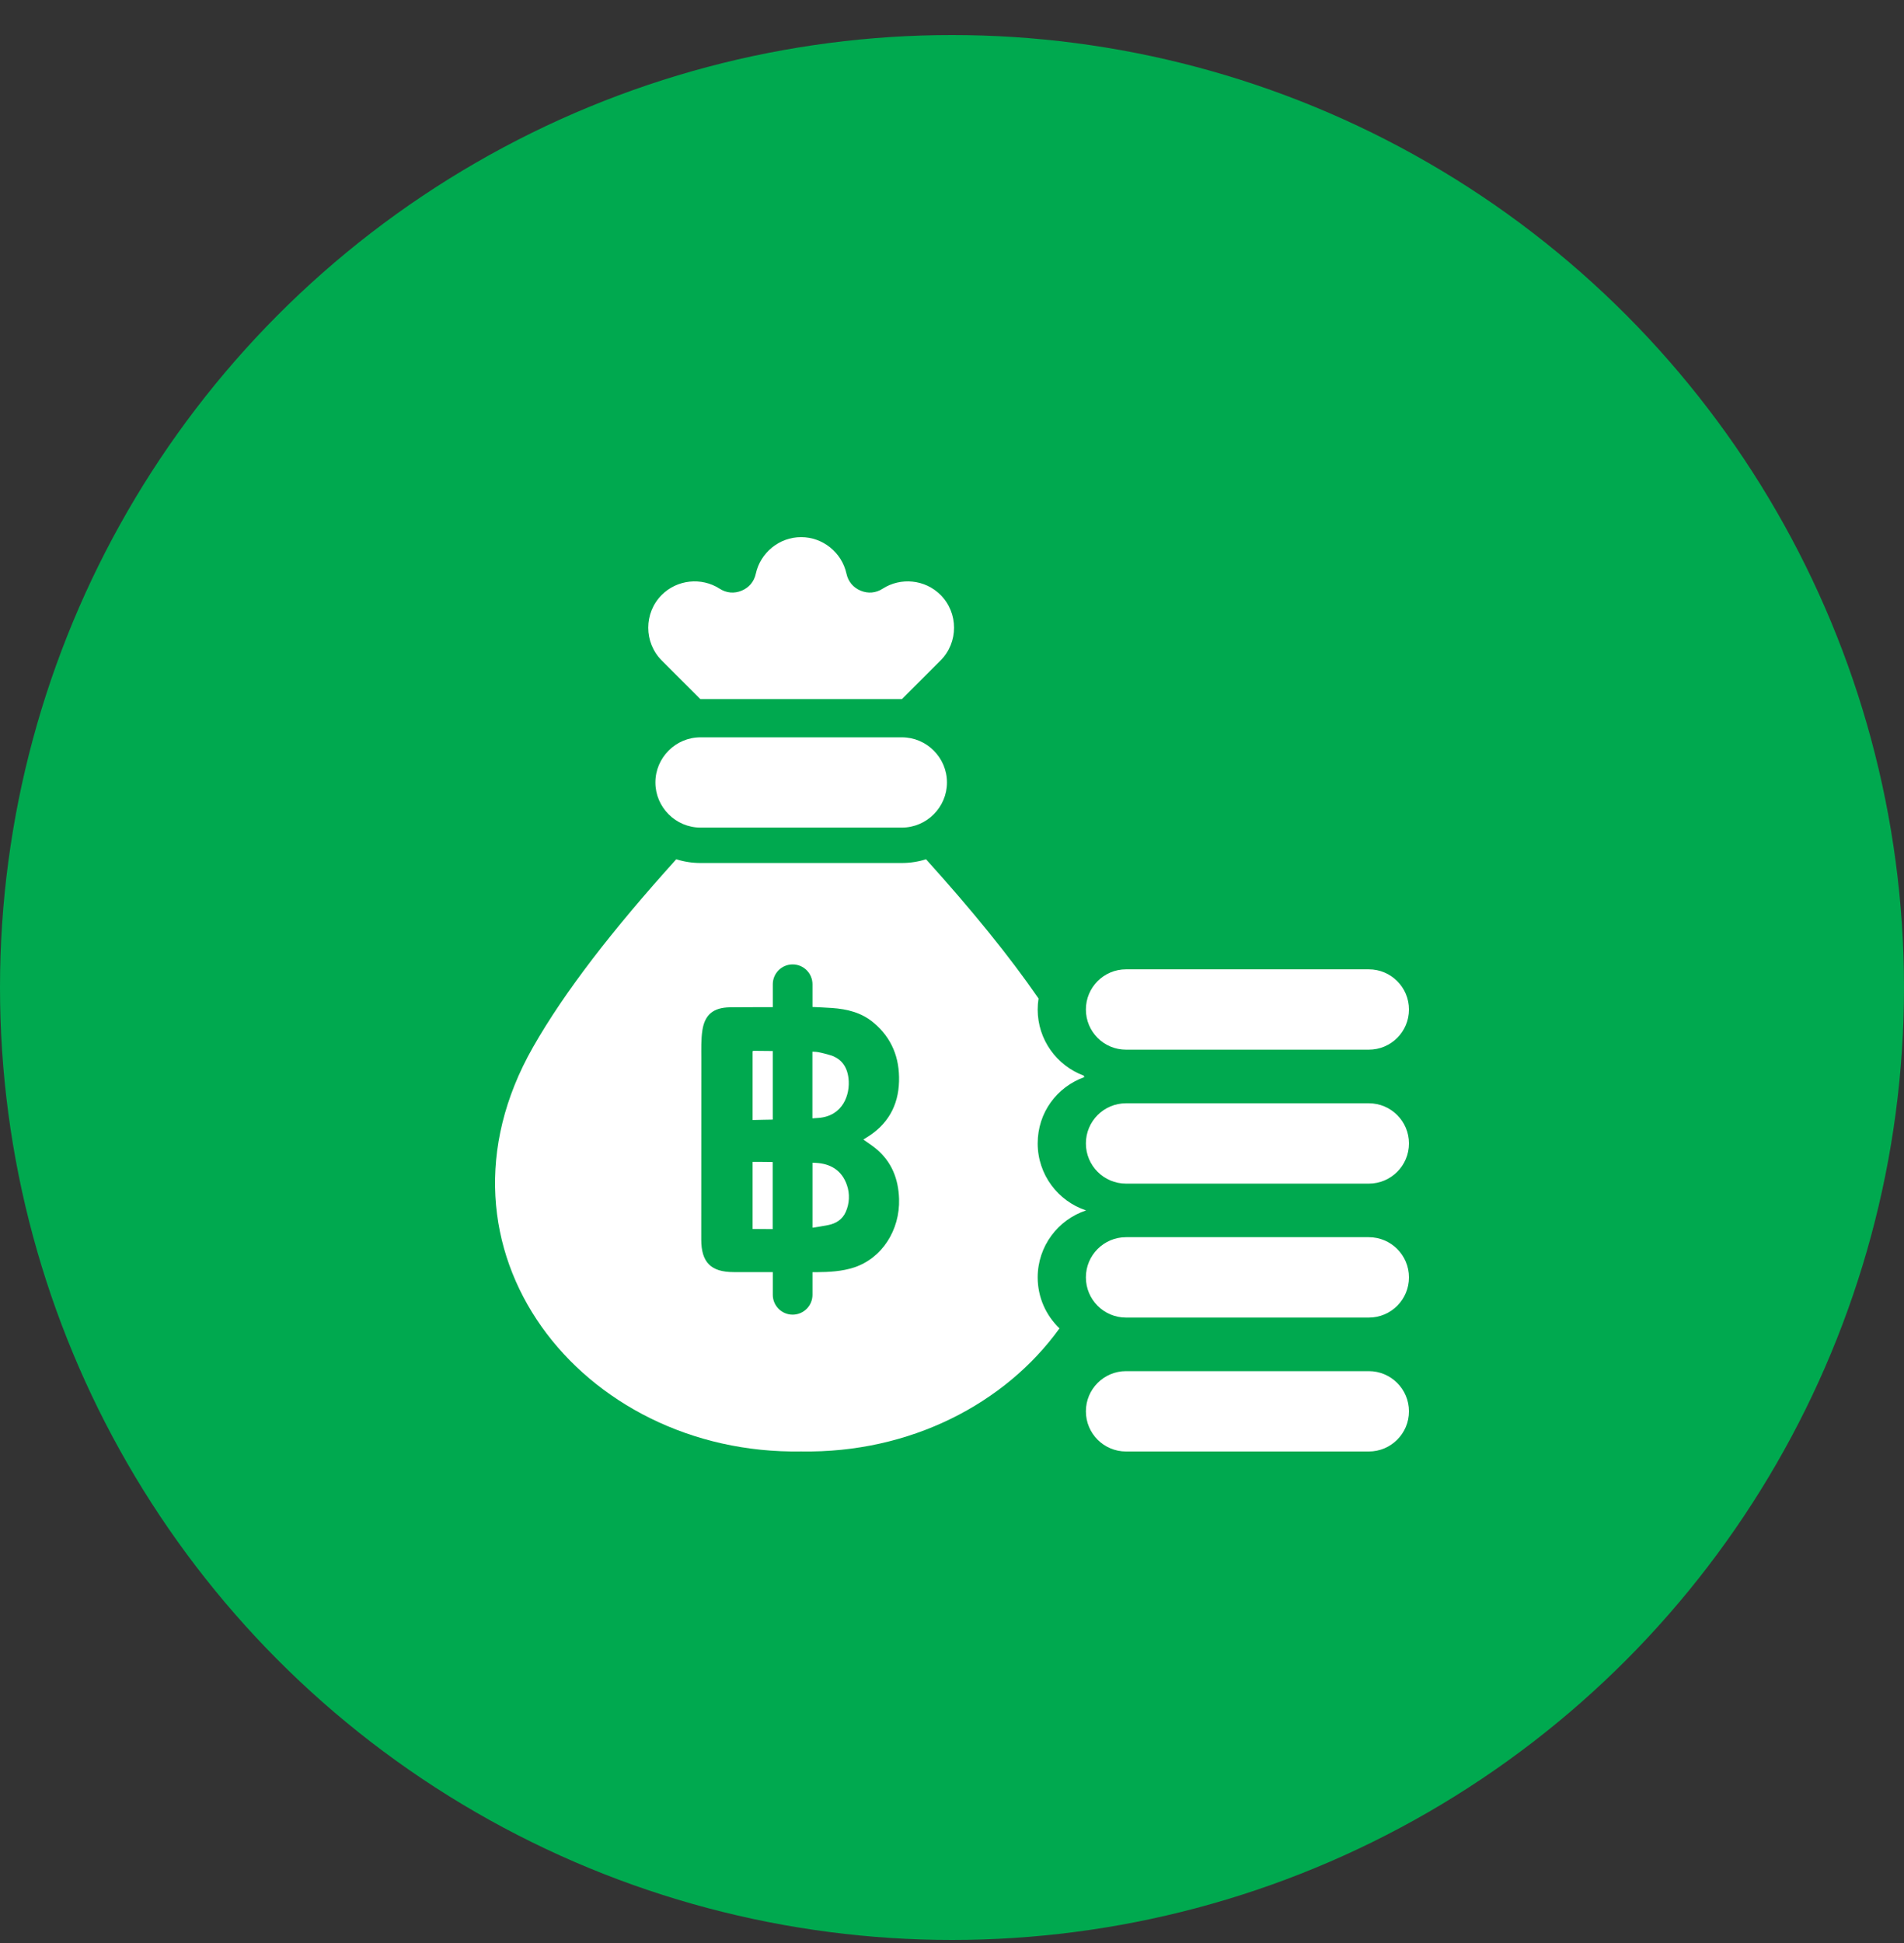
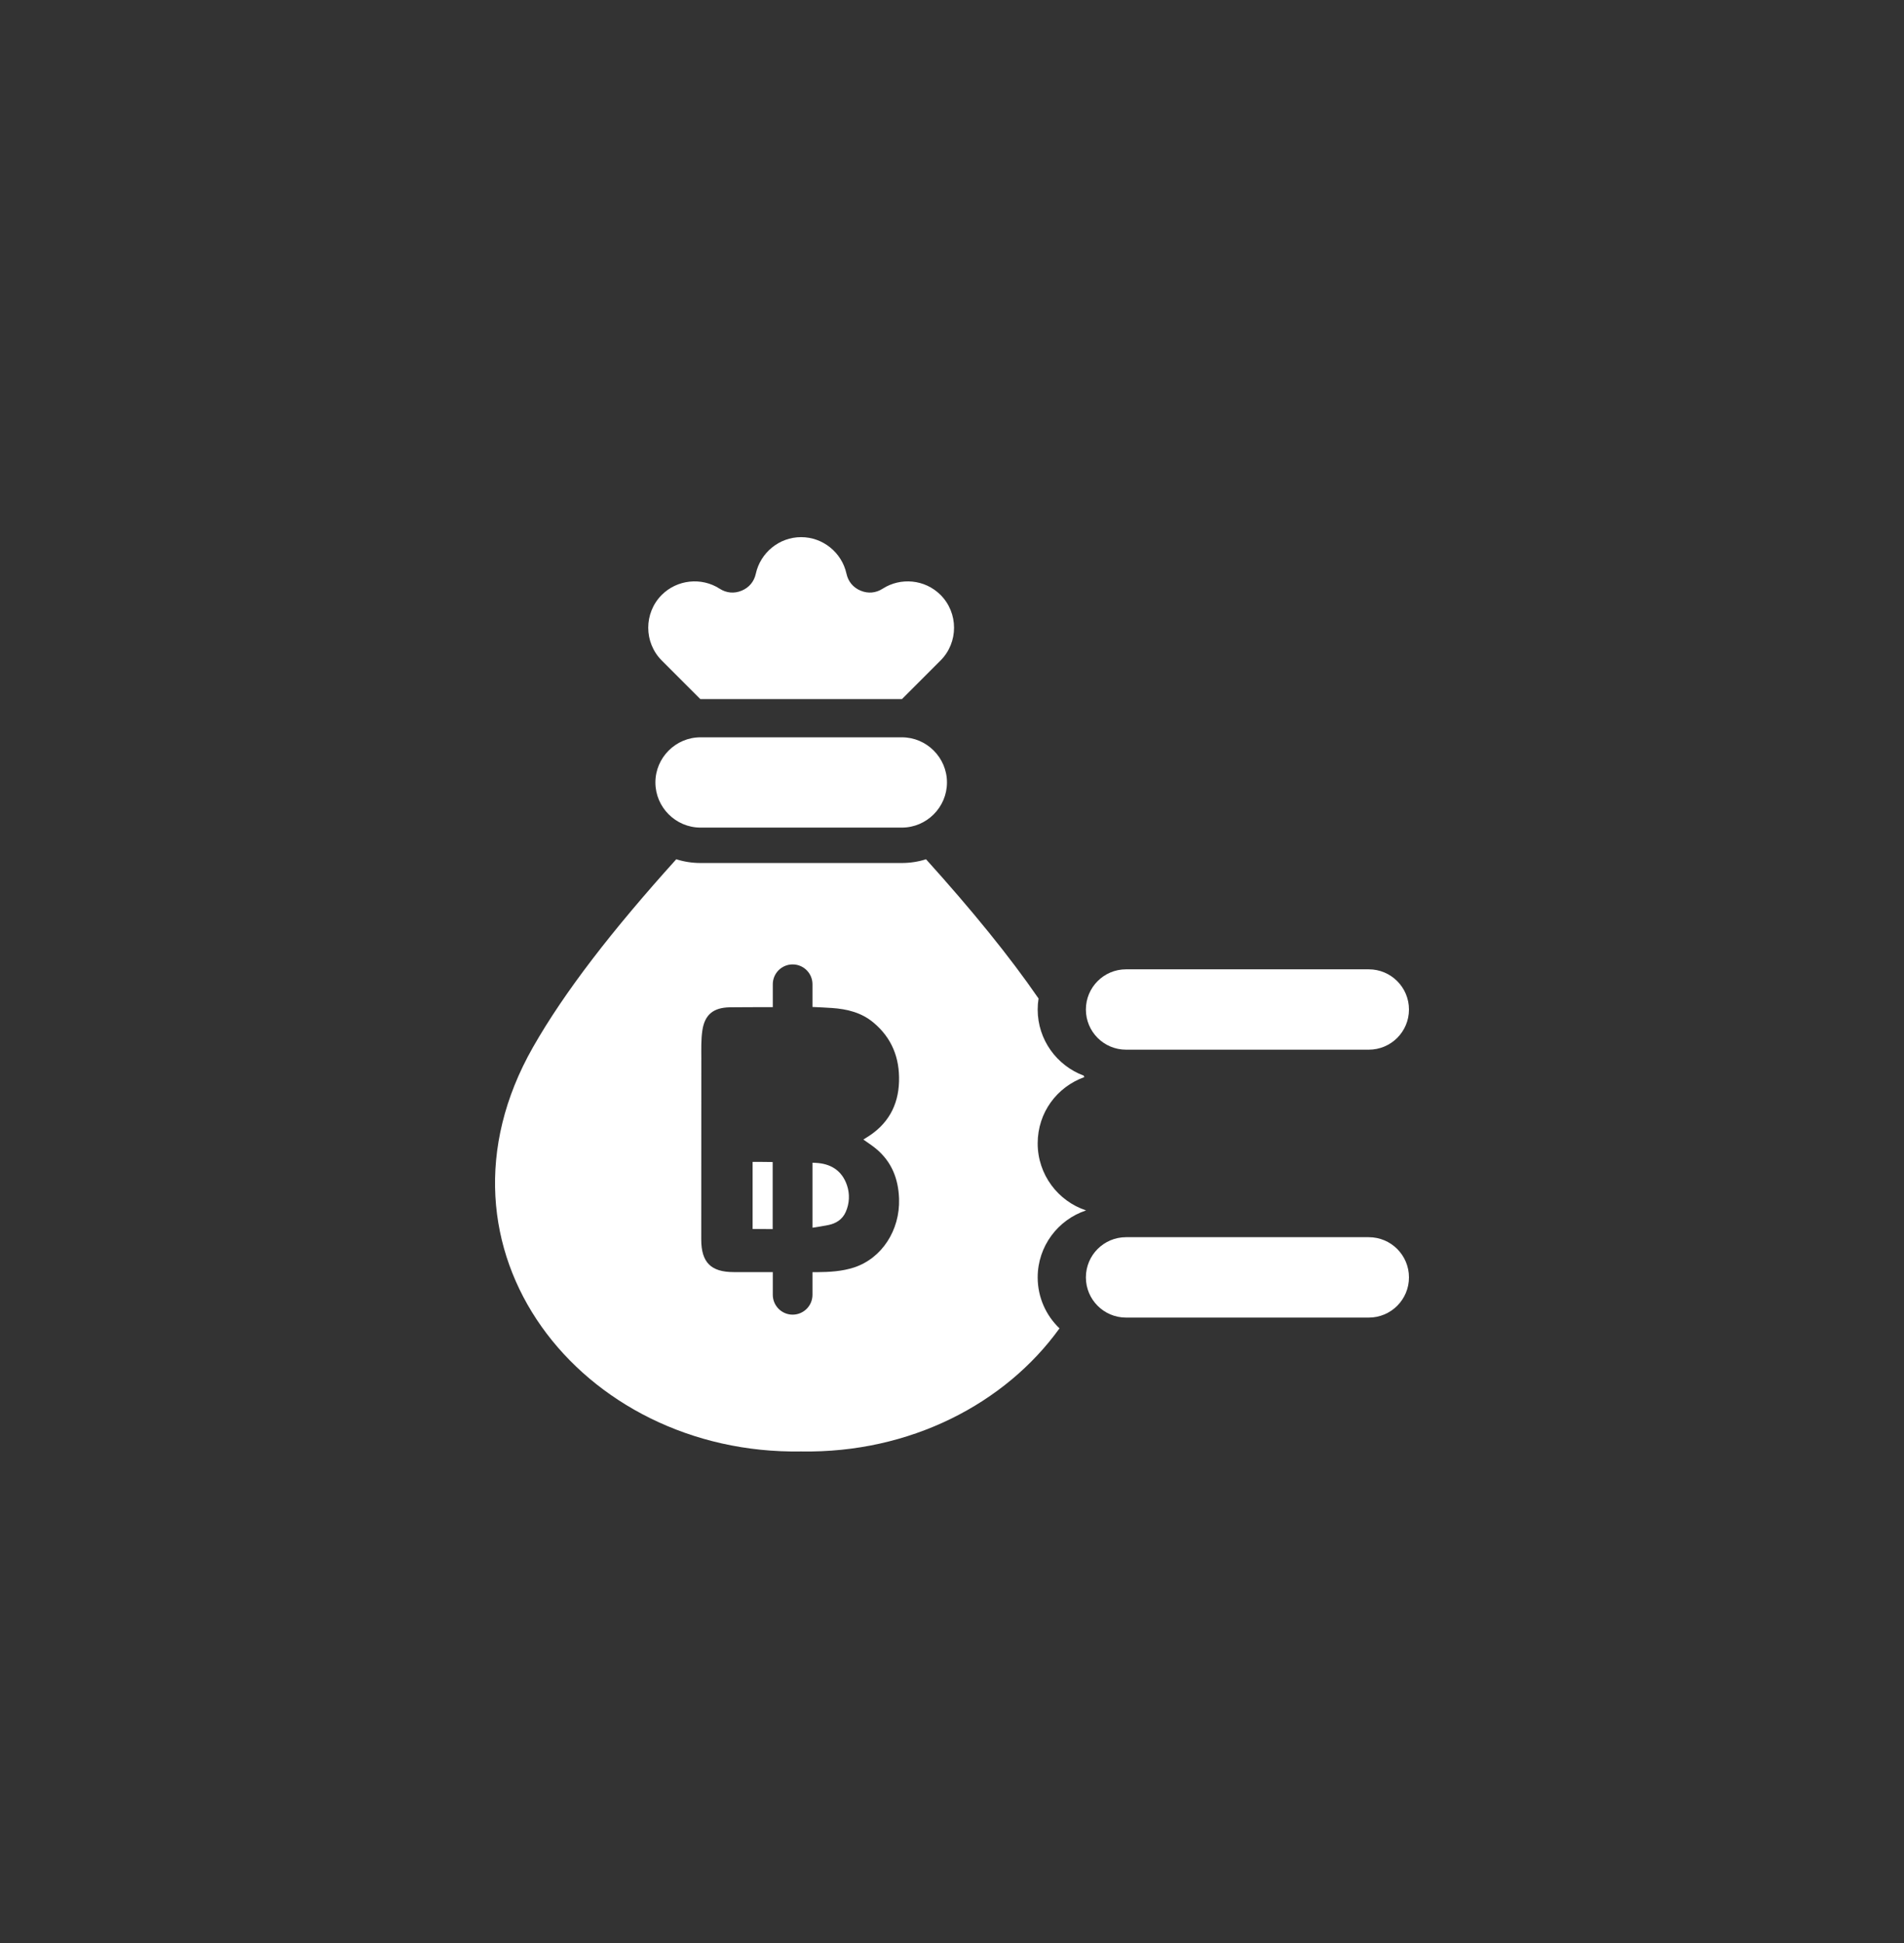
<svg xmlns="http://www.w3.org/2000/svg" width="50" height="51" viewBox="0 0 50 51" fill="none">
  <rect x="0" y="0" width="50" height="51" fill="#333333" stroke="none" />
-   <circle cx="25" cy="25.92" r="25" fill="#00A94F" />
-   <path d="M35.945 35.99H29.57C28.988 35.99 28.516 36.462 28.516 37.045C28.516 37.627 28.988 38.099 29.57 38.099H35.945C36.528 38.099 37 37.627 37 37.045C37 36.462 36.528 35.99 35.945 35.99Z" fill="white" />
  <path d="M35.945 32.474H29.57C28.988 32.474 28.516 32.946 28.516 33.529C28.516 34.112 28.988 34.584 29.57 34.584H35.945C36.528 34.584 37 34.112 37 33.529C37 32.946 36.528 32.474 35.945 32.474Z" fill="white" />
-   <path d="M35.945 28.959H29.57C28.988 28.959 28.516 29.431 28.516 30.013C28.516 30.596 28.988 31.068 29.57 31.068H35.945C36.528 31.068 37 30.596 37 30.013C37 29.431 36.528 28.959 35.945 28.959Z" fill="white" />
  <path d="M35.945 25.443H29.57C28.988 25.443 28.516 25.915 28.516 26.498C28.516 27.081 28.988 27.552 29.57 27.552H35.945C36.528 27.552 37 27.081 37 26.498C37 25.915 36.528 25.443 35.945 25.443Z" fill="white" />
  <path fill-rule="evenodd" clip-rule="evenodd" d="M18.396 21.723C17.744 21.723 17.211 21.189 17.211 20.538C17.211 19.886 17.744 19.353 18.396 19.353H23.683C24.335 19.353 24.868 19.886 24.868 20.538C24.868 21.189 24.335 21.723 23.683 21.723H18.396Z" fill="white" />
  <path fill-rule="evenodd" clip-rule="evenodd" d="M18.39 18.349L17.378 17.337C16.905 16.864 16.905 16.089 17.378 15.615C17.781 15.213 18.419 15.144 18.898 15.452C19.076 15.567 19.281 15.585 19.476 15.504C19.672 15.423 19.803 15.266 19.848 15.059C19.968 14.512 20.457 14.099 21.039 14.099C21.609 14.099 22.107 14.502 22.229 15.059C22.274 15.266 22.405 15.423 22.601 15.504C22.796 15.585 23.001 15.567 23.179 15.452C23.65 15.15 24.288 15.205 24.699 15.615C25.172 16.089 25.172 16.864 24.699 17.337L23.687 18.349H23.682H18.395H18.39H18.39Z" fill="white" />
-   <path fill-rule="evenodd" clip-rule="evenodd" d="M19.764 27.594V29.399C19.941 29.393 20.118 29.392 20.293 29.388V27.587L19.785 27.582C19.78 27.582 19.773 27.589 19.764 27.594Z" fill="white" />
-   <path fill-rule="evenodd" clip-rule="evenodd" d="M22.282 28.304C22.244 27.981 22.079 27.765 21.758 27.683C21.636 27.652 21.514 27.611 21.39 27.607L21.334 27.605V29.354C21.388 29.352 21.444 29.347 21.498 29.343C22.133 29.293 22.332 28.733 22.282 28.304H22.282Z" fill="white" />
  <path fill-rule="evenodd" clip-rule="evenodd" d="M19.764 30.497V32.258C19.941 32.258 20.118 32.26 20.291 32.262V30.501C20.175 30.499 20.058 30.499 19.939 30.497H19.764Z" fill="white" />
  <path fill-rule="evenodd" clip-rule="evenodd" d="M21.418 30.523C21.392 30.521 21.363 30.521 21.336 30.519V32.225C21.474 32.207 21.614 32.181 21.753 32.155C21.95 32.115 22.122 32.011 22.209 31.812C22.309 31.589 22.32 31.336 22.241 31.108C22.108 30.718 21.808 30.541 21.419 30.523H21.418Z" fill="white" />
  <path fill-rule="evenodd" clip-rule="evenodd" d="M27.25 33.529C27.25 32.711 27.783 32.015 28.521 31.771C27.783 31.527 27.25 30.831 27.25 30.013C27.25 29.195 27.762 28.529 28.475 28.272C28.47 28.259 28.465 28.247 28.459 28.233C27.754 27.971 27.25 27.293 27.25 26.498C27.25 26.399 27.258 26.303 27.273 26.209C26.507 25.097 25.523 23.89 24.318 22.554C24.118 22.618 23.904 22.652 23.682 22.652H18.395C18.174 22.652 17.96 22.618 17.759 22.554C16.076 24.419 14.822 26.037 13.996 27.488C10.97 32.8 15.275 38.195 21.038 38.098C23.899 38.147 26.399 36.842 27.823 34.867C27.47 34.53 27.25 34.055 27.25 33.529V33.529ZM22.429 33.268C22.111 33.372 21.781 33.389 21.449 33.392H21.336V33.986C21.336 34.274 21.103 34.507 20.815 34.507C20.528 34.507 20.294 34.274 20.294 33.986V33.39H19.266C18.668 33.39 18.415 33.133 18.415 32.534C18.415 30.95 18.415 29.368 18.417 27.785C18.417 27.537 18.408 27.286 18.445 27.043C18.508 26.627 18.74 26.447 19.165 26.44C19.51 26.435 19.857 26.438 20.201 26.436H20.294V25.835C20.294 25.547 20.528 25.314 20.815 25.314C21.103 25.314 21.336 25.547 21.336 25.835V26.431C21.509 26.44 21.679 26.446 21.849 26.458C22.248 26.486 22.625 26.578 22.939 26.842C23.42 27.244 23.627 27.768 23.609 28.386C23.591 29.029 23.308 29.521 22.758 29.857C22.732 29.873 22.704 29.891 22.672 29.911C22.787 29.993 22.9 30.065 23.004 30.151C23.416 30.492 23.593 30.943 23.61 31.469C23.635 32.293 23.159 33.026 22.43 33.268L22.429 33.268Z" fill="white" />
</svg>